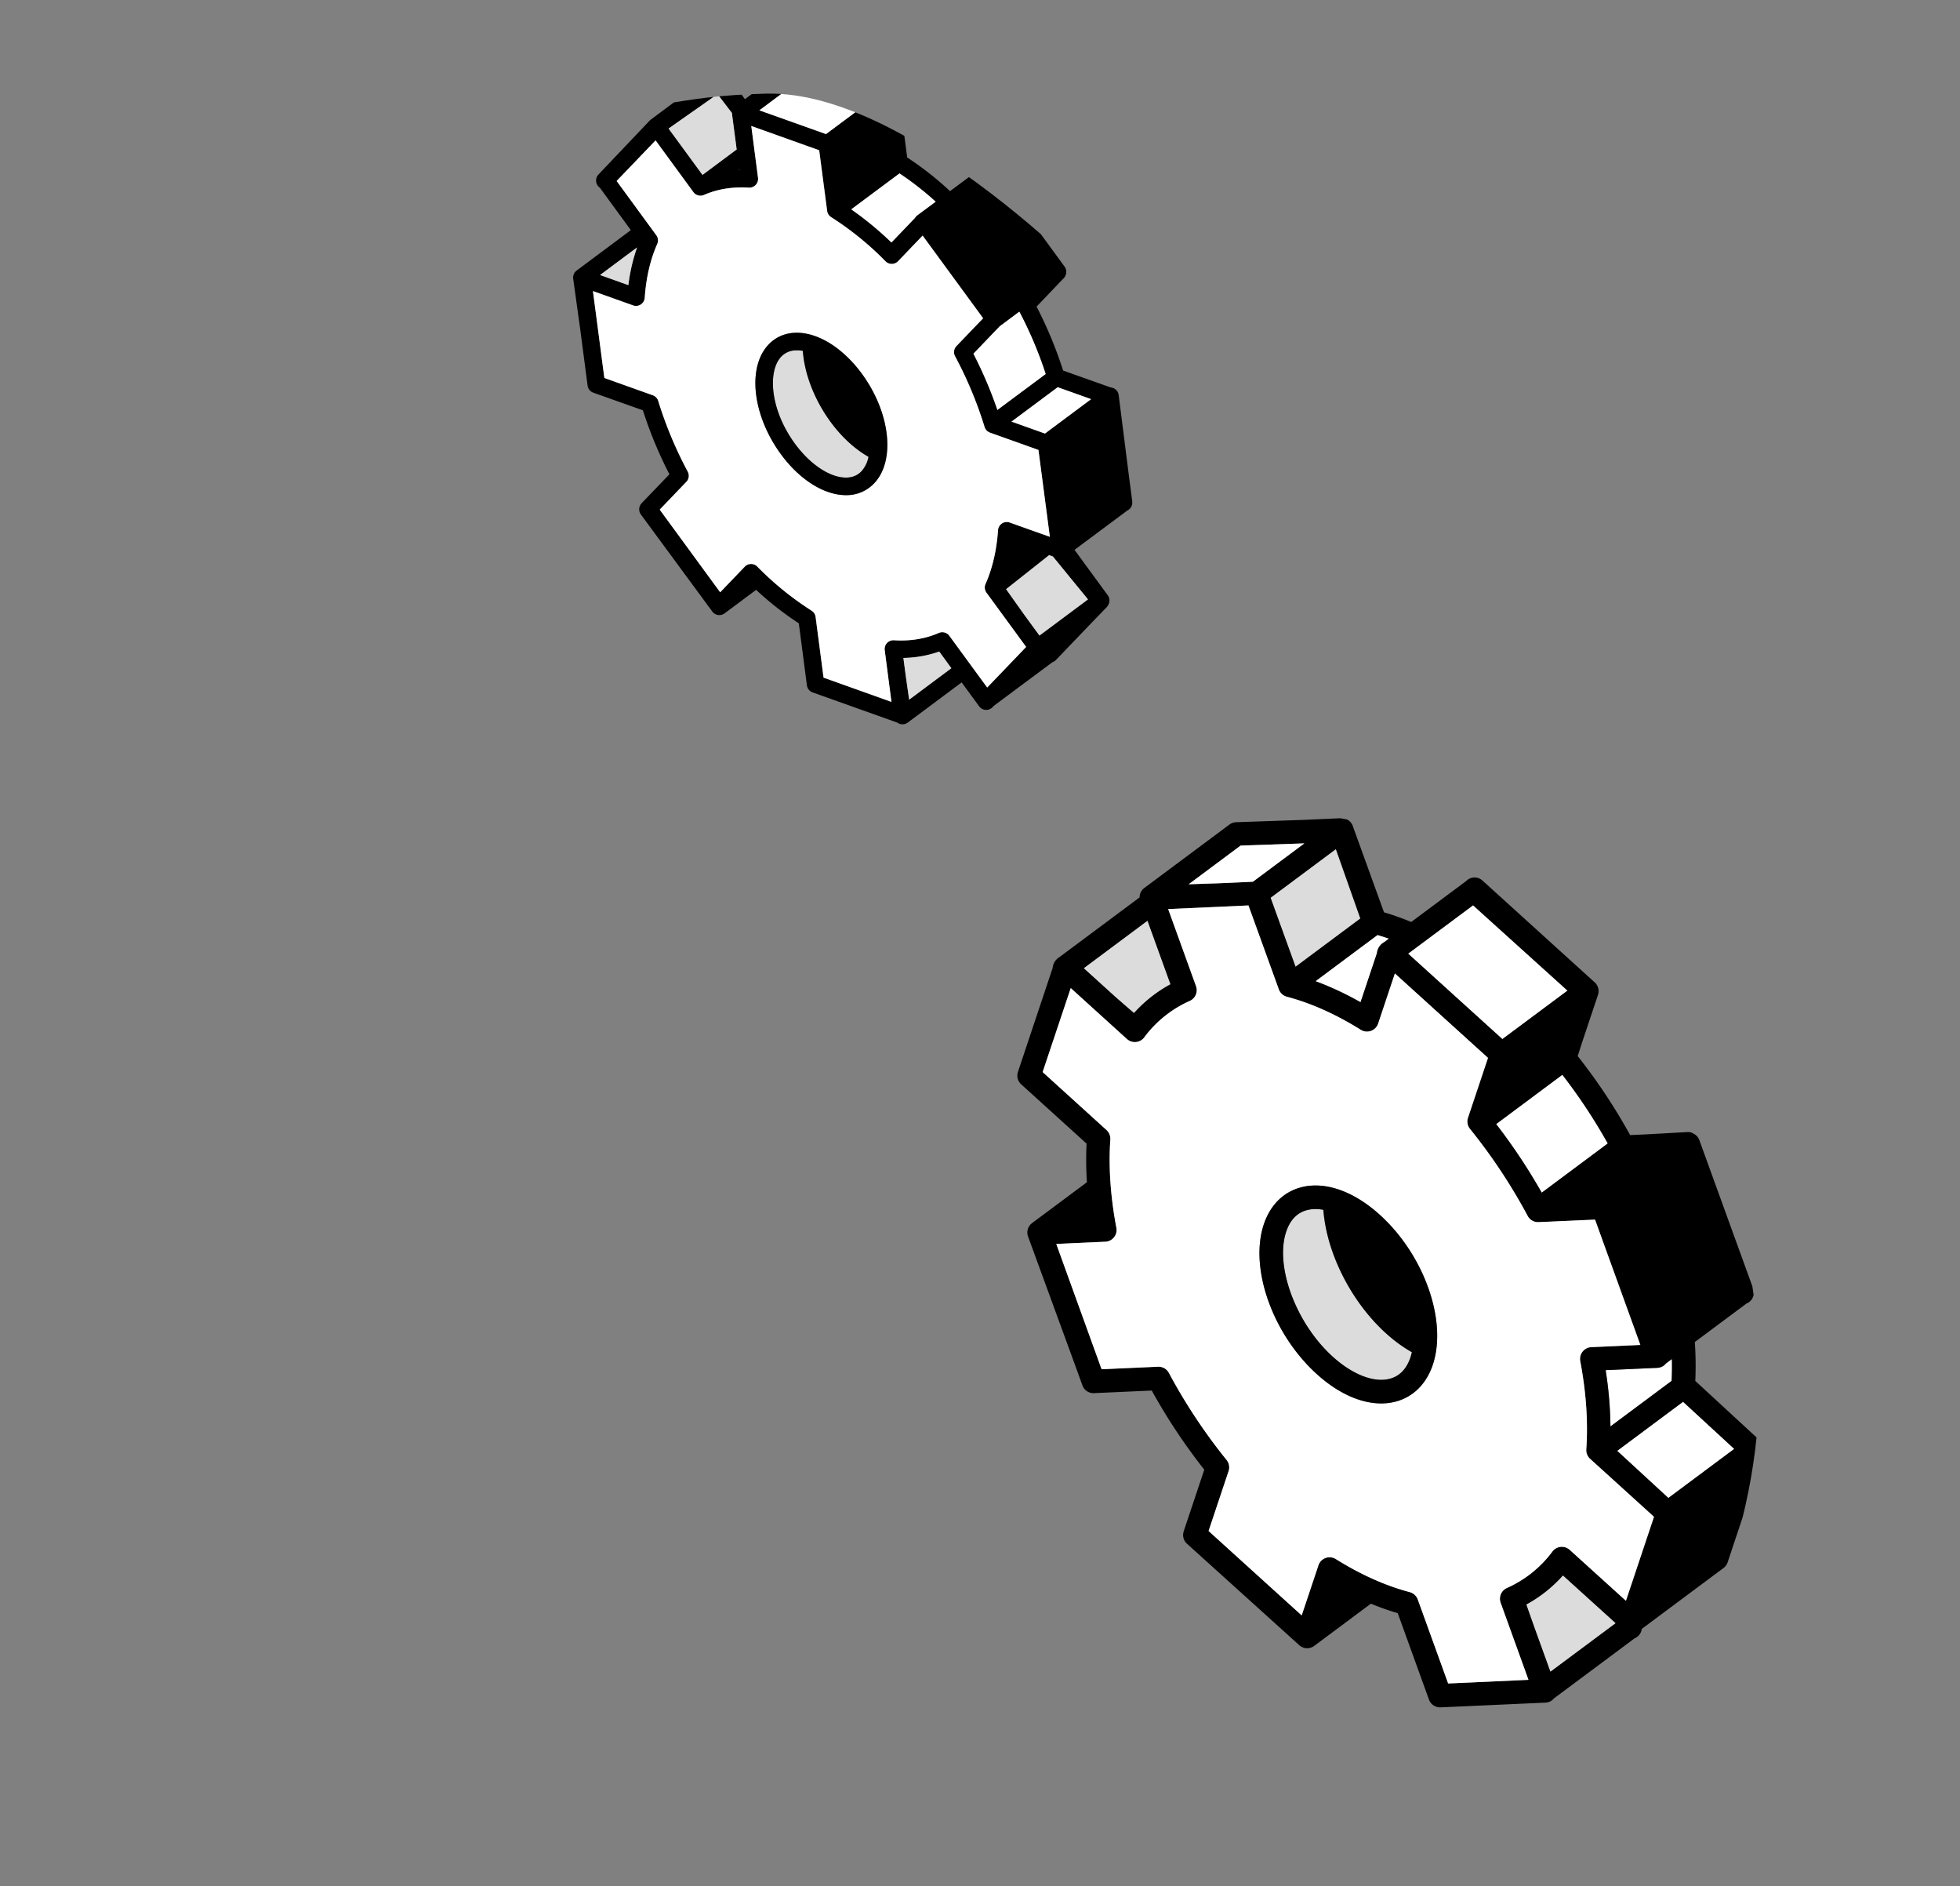
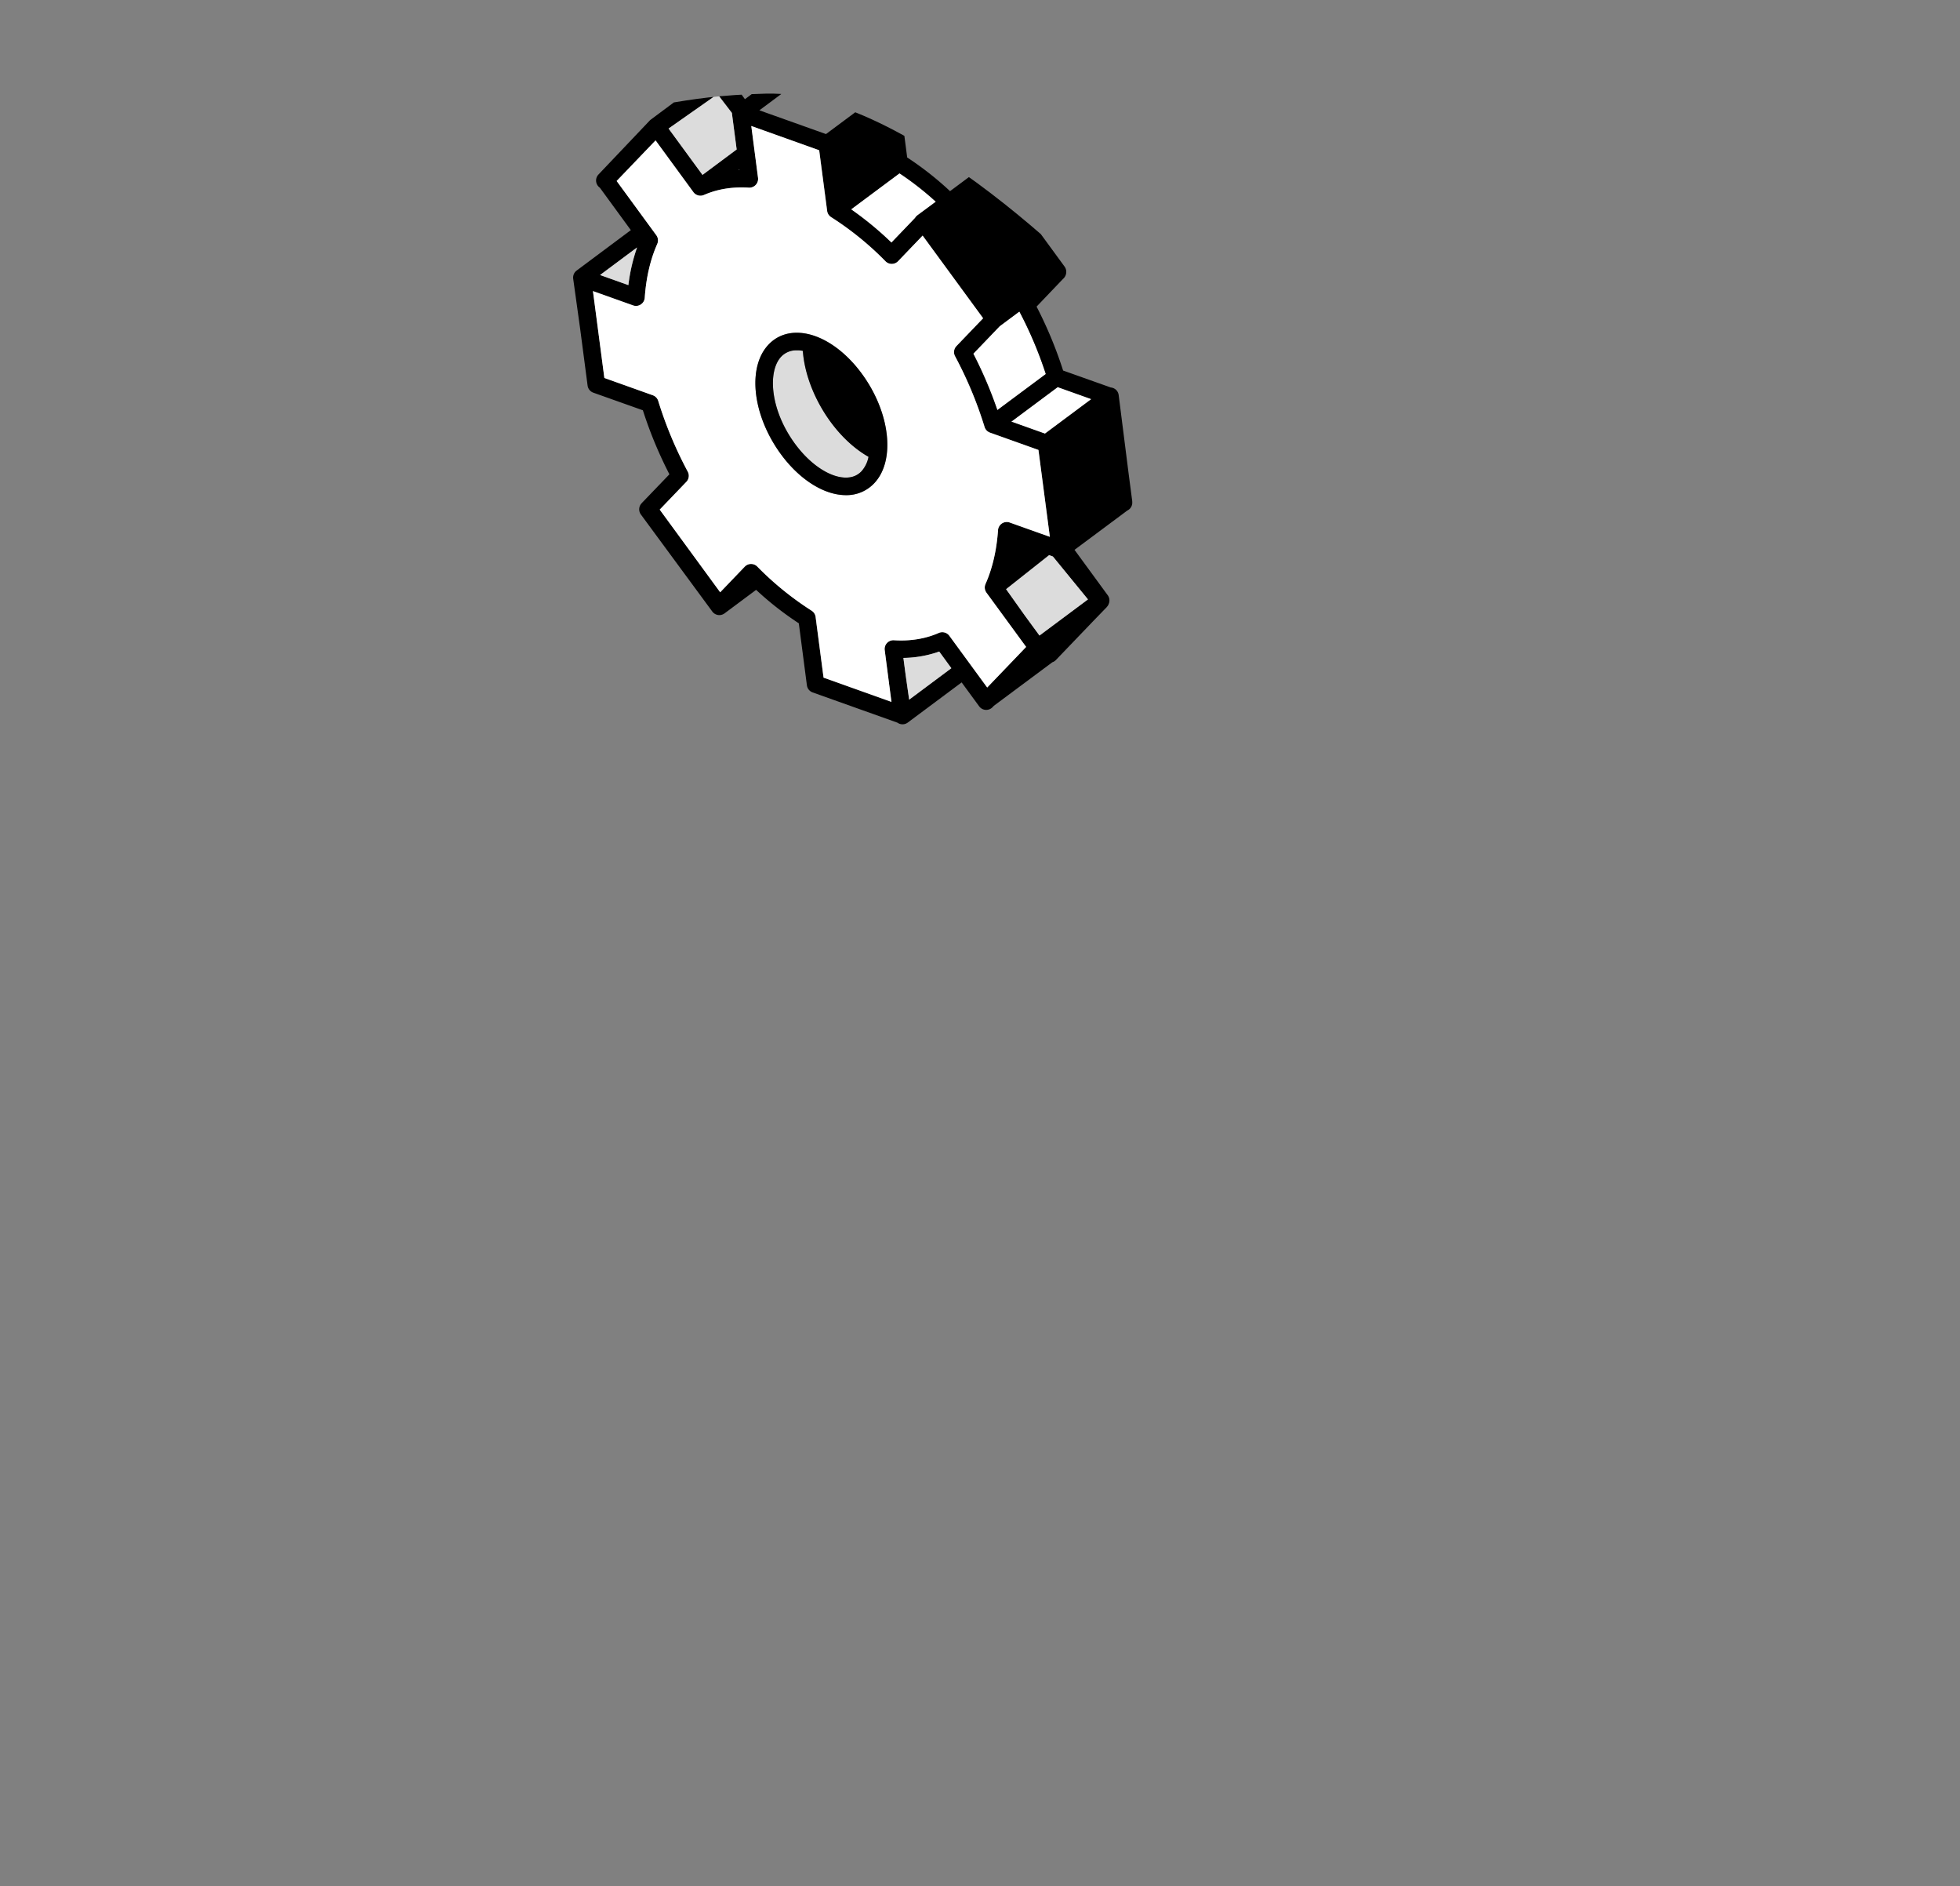
<svg xmlns="http://www.w3.org/2000/svg" id="Layer_7" data-name="Layer 7" viewBox="0 0 1455 1400">
  <rect x="0" y="0" width="1455" height="1400" fill="#808080" stroke="none" />
  <defs>
    <style>
      .cls-1 {
        fill: none;
      }

      .cls-2 {
        clip-path: url(#clip-path);
      }

      .cls-3 {
        fill: #fff;
      }

      .cls-4 {
        fill: #dcdcdc;
      }

      .cls-5 {
        clip-path: url(#clip-path-2);
      }
    </style>
    <clipPath id="clip-path">
      <path class="cls-1" d="M561.5,572l-240,138s-49.06-410.55,3.75-472.25c10.77-12.58,61.32-147.48,81-149.07C489.5,82,500.24,71.29,568.5,69.5c114.5-3,268.25,165.75,268.25,165.75S895.5,719,894.5,716s-48-88-48-91S561.5,572,561.5,572Z" />
    </clipPath>
    <clipPath id="clip-path-2">
-       <path class="cls-1" d="M328.5,856,825.61,624.77c88.67-33.63,187.65-32.23,275.33,25.38,63.65,41.83,116.65,92.22,153.88,164.7,24.84,48.37,43,103.81,49.13,163.52a430.51,430.51,0,0,1-16.81,171.18c-110.78,361.85-511.93,274.74-511.93,274.74L747.5,1117.93,587.43,902.5Z" />
-     </clipPath>
+       </clipPath>
  </defs>
  <title>cogs-f-06</title>
  <g class="cls-2">
    <g id="f-1-6">
      <path class="cls-3" d="M742.07,242.07,722.5,262.5a310.3,310.3,0,0,1,17.87,41.91l36-26.81a296.38,296.38,0,0,0-19.63-46.43Z" />
      <polygon class="cls-3" points="775.71 321.86 810.17 296.19 785.13 287.26 750.66 312.93 775.71 321.86" />
      <path class="cls-3" d="M548.83,126.13l-.06-.45-.64.48Z" />
      <path class="cls-3" d="M631.73,155.37a244.26,244.26,0,0,1,30,24.73l17.61-18.37a6.48,6.48,0,0,1,1.74-1.94l13.54-10.09a222.75,222.75,0,0,0-27-21.1Z" />
      <path d="M840.55,372.23l-2.72-20.73-7.38-58.28a6.45,6.45,0,0,0-5.83-5.64L789.2,275a308.16,308.16,0,0,0-19.7-47.45L789.13,207a6.85,6.85,0,0,0,1.27-9l-52.68-72a7.14,7.14,0,0,0-9.61-1.14l-22.85,17a236.49,236.49,0,0,0-31.81-25l-6-46a6.5,6.5,0,0,0-4.26-5.28L599,42.66a6.43,6.43,0,0,0-7.26,2.09L553,73.61,539.58,55.22a6.92,6.92,0,0,0-9.43-1.48l-47,35-.08.07a6.5,6.5,0,0,0-.77.68l-38,40a6.48,6.48,0,0,0,1,9.82l23,31.49-40.23,30a6.5,6.5,0,0,0-2.56,6.11l5.12,36.78,5.57,42.46a6.5,6.5,0,0,0,4.26,5.28l36.78,13.07a308.33,308.33,0,0,0,19.7,47.5L476.6,373.16c-.1.1-.18.22-.27.33a6.5,6.5,0,0,0-.56,8.36l53,72a6.5,6.5,0,0,0,9.09,1.38h0l23.44-17.46A236.44,236.44,0,0,0,593,462.6l6,46a6.5,6.5,0,0,0,4.26,5.28l62.94,22.44a6.47,6.47,0,0,0,7.67-.06l40-29.81,13,17.74a6.5,6.5,0,0,0,9.94.66l1-1.06,43.4-32.29a6.48,6.48,0,0,0,2.63-1.66l27.75-28.93,10.08-10.41,0-.07a6.49,6.49,0,0,0,.67-.83l.11-.16a6.48,6.48,0,0,0,.48-.91v-.08a6.49,6.49,0,0,0-.59-6.66l-24.67-33.72,39.19-29.18a6.44,6.44,0,0,0,3.62-6.69Zm-238,81a228.88,228.88,0,0,1-40.34-32.75,6.5,6.5,0,0,0-9.19,0l-.12.12-18.22,19-44.89-61.34,19.81-20.65a6.5,6.5,0,0,0,1-7.56,295.44,295.44,0,0,1-21.9-52.45,6.5,6.5,0,0,0-4-4.22l-36-12.85L440.19,216,470,226.65a6.5,6.5,0,0,0,8.67-5.67c1-15,4.17-28.42,9.28-39.94a6.5,6.5,0,0,0-.7-6.48l-29.44-40.24,28.89-30.13,28.09,38.39a6.5,6.5,0,0,0,7.86,2.11c9.91-4.35,21.1-6.17,33.28-5.42a6.5,6.5,0,0,0,6.85-7.33l-5-38.42,50.39,18,5.91,45a6.5,6.5,0,0,0,3,4.66,228.66,228.66,0,0,1,40.33,32.76,6.39,6.39,0,0,0,4.67,1.92,6.5,6.5,0,0,0,4.64-2l18.22-19,44.89,61.34L710,256.85a6.5,6.5,0,0,0-1,7.56,295.34,295.34,0,0,1,21.9,52.45,6.5,6.5,0,0,0,4,4.22l36,12.85,8.46,64.47L749.5,387.77a6.5,6.5,0,0,0-8.67,5.67c-1,15-4.17,28.42-9.28,39.94a6.5,6.5,0,0,0,.7,6.48l29.44,40.24-28.9,30.13L704.7,471.84a6.5,6.5,0,0,0-7.86-2.11c-9.91,4.35-21.12,6.18-33.28,5.42a6.5,6.5,0,0,0-6.85,7.33l5,38.42-50.39-18-5.91-45a6.5,6.5,0,0,0-2.91-4.65Zm-136-241.65-21-7.49,27.44-20.44a132.1,132.1,0,0,0-6.49,27.95Zm82.39-85.47h-.7l.64-.48ZM521.5,129.8,496.31,95.4l36.33-25.51,10.7,13.95a6.49,6.49,0,0,0,.06.84l3.44,26.23ZM810.2,296.2l-34.47,25.67-25-8.93,34.47-25.67ZM771.65,471.67l-10.87-14.86-13.9-19.54L778.81,412l2.81,1,26,31.83ZM740.38,304.38A310.31,310.31,0,0,0,722.5,262.5l19.56-20.39,14.68-10.93a296.37,296.37,0,0,1,19.63,46.43ZM681.12,159.79a6.48,6.48,0,0,0-1.74,1.94L661.77,180.1a244.26,244.26,0,0,0-30-24.73l36-26.77a222.75,222.75,0,0,1,27,21.1Zm-83-103.49L647.44,74,613.17,99.5,563.72,81.87Zm74.21,444.77-1.68-12.78a82.88,82.88,0,0,0,26.59-4.72l9,12.35L674.9,519.26Z" />
-       <polygon class="cls-3" points="613.17 99.51 647.4 74.02 598.08 56.3 563.72 81.88 613.17 99.51" />
      <polygon class="cls-4" points="778.81 412.02 746.88 437.27 760.77 456.81 771.65 471.67 807.66 444.85 781.62 413.02 778.81 412.02" />
      <path class="cls-4" d="M706.23,495.91l-9-12.35a82.88,82.88,0,0,1-26.59,4.72l1.68,12.78,2.6,18.19Z" />
      <path class="cls-4" d="M466.45,211.6a132.1,132.1,0,0,1,6.42-27.93l-27.44,20.44Z" />
      <path class="cls-4" d="M543.34,83.85,532.64,69.9,496.31,95.4l25.19,34.4,25.36-18.88-3.44-26.23A6.49,6.49,0,0,1,543.34,83.85Z" />
      <polygon class="cls-4" points="758.39 409.77 758.37 409.76 758.36 409.79 758.39 409.77" />
      <path class="cls-4" d="M591.5,260a15.32,15.32,0,0,0-11.5,4.64c-10.19,10.62-8.54,39.13,10.13,64.66,10.77,14.71,24.71,24.34,36.38,25.11,5.33.35,9.71-1.2,13-4.63h0A22.43,22.43,0,0,0,644.76,339l-.5-.28c-25.67-14.82-46.08-48.37-48.34-78.35a25.79,25.79,0,0,0-3-.4Q592.22,260,591.5,260Z" />
      <path class="cls-3" d="M611.39,502.92l50.39,18-5-38.42a6.5,6.5,0,0,1,6.85-7.33c12.16.76,23.36-1.07,33.28-5.42a6.5,6.5,0,0,1,7.86,2.11l28.09,38.39,28.9-30.13-29.44-40.24a6.5,6.5,0,0,1-.7-6.48c5.11-11.52,8.24-25,9.28-39.94a6.5,6.5,0,0,1,8.67-5.67l29.77,10.61-8.46-64.47-36-12.85a6.5,6.5,0,0,1-4-4.22A295.34,295.34,0,0,0,709,264.41a6.5,6.5,0,0,1,1-7.56l19.81-20.65L684.9,174.86l-18.22,19a6.5,6.5,0,0,1-4.64,2,6.39,6.39,0,0,1-4.67-1.92A228.66,228.66,0,0,0,617,161.18a6.5,6.5,0,0,1-3-4.66l-5.91-45-50.39-18,5,38.42a6.5,6.5,0,0,1-6.85,7.33c-12.17-.76-23.36,1.07-33.28,5.42a6.5,6.5,0,0,1-7.86-2.11L486.64,104.2l-28.89,30.13,29.44,40.24a6.5,6.5,0,0,1,.7,6.48c-5.11,11.52-8.24,25-9.28,39.94a6.5,6.5,0,0,1-8.67,5.67l-29.77-10.61,8.46,64.45,36,12.85a6.5,6.5,0,0,1,4,4.22A295.44,295.44,0,0,0,510.53,350a6.5,6.5,0,0,1-1,7.56l-19.81,20.65,44.89,61.34,18.22-19a6.5,6.5,0,0,1,9.19-.2l.12.12a228.88,228.88,0,0,0,40.36,32.76,6.5,6.5,0,0,1,3,4.66Zm-40.8-247.29c6-6.24,14-9.22,23.24-8.6,15.64,1,32.84,12.41,46,30.41,21.12,28.86,25.08,64.59,9,81.33h0A28.14,28.14,0,0,1,628,367.5q-1.16,0-2.34-.08c-15.64-1-32.84-12.41-46-30.41-21.13-28.9-25.13-64.63-9-81.37Z" />
      <path d="M625.62,367.38q1.19.08,2.34.08a28.14,28.14,0,0,0,20.89-8.68h0c16.06-16.74,12.1-52.47-9-81.33-13.17-18-30.37-29.37-46-30.41-9.23-.62-17.25,2.36-23.24,8.6-16.06,16.74-12.1,52.47,9,81.33C592.78,355,610,366.34,625.62,367.38Zm18.63-28.62.5.28a22.43,22.43,0,0,1-5.25,10.74h0c-3.28,3.43-7.66,5-13,4.63-11.67-.78-25.61-10.4-36.38-25.11-18.68-25.52-20.32-54-10.13-64.66A15.32,15.32,0,0,1,591.5,260H593a25.79,25.79,0,0,1,3,.4C598.17,290.39,618.58,323.94,644.25,338.76Z" />
    </g>
  </g>
  <g class="cls-5">
    <g id="f-2-3">
-       <path class="cls-3" d="M1230.35,1015.15l-38.38,1.72a283,283,0,0,1,3.56,41.79l45.41-33.82q.4-8,.23-16.25l-4.39,3.27A8.73,8.73,0,0,1,1230.35,1015.15Z" />
      <path class="cls-3" d="M1110.64,834.24a431.11,431.11,0,0,1,33.86,50.93l49-36.53a414,414,0,0,0-33.72-51Z" />
      <path class="cls-3" d="M976.5,728.19a225.1,225.1,0,0,1,33.5,15.66l12.2-36.51v-.1a10.45,10.45,0,0,1,5.32-8l3.59-2.67q-4.27-1.5-8.51-2.74Z" />
      <polygon class="cls-3" points="1045.3 707.8 1115.3 771.25 1163.67 735.23 1093.53 671.88 1045.3 707.8" />
      <polygon class="cls-3" points="1200.51 1076.74 1238.52 1111.75 1287.44 1075.32 1249.43 1040.31 1200.51 1076.74" />
      <path d="M1309.75,1077.37a8.73,8.73,0,0,0,.1-.88v-.63a8.73,8.73,0,0,0-.08-1v-.21a8.72,8.72,0,0,0-.28-1.16,1.18,1.18,0,0,0-.1-.3,8.73,8.73,0,0,0-.36-.88l-.13-.28a8.73,8.73,0,0,0-.62-1l-.17-.22a8.71,8.71,0,0,0-.64-.75l-.24-.25-.17-.17-48.56-44.78a253.06,253.06,0,0,0-.36-28.88l38.29-28.51a8.72,8.72,0,0,0,5-11.08l-.06-.18v-.15l-1.14-3.13L1261.5,846.15a8.69,8.69,0,0,0-3.92-4.6l-.21-.12a8.73,8.73,0,0,0-.85-.47l-.25-.13a8.73,8.73,0,0,0-1-.39h-.1l-.31-.07a8.69,8.69,0,0,0-.94-.18h-.37a8.73,8.73,0,0,0-1.2,0h-.1L1221,841.93l-10.86.49a431,431,0,0,0-38.93-58.64l3-9.38,12.05-36.06a8.74,8.74,0,0,0-2.42-9.25L1100.5,653.5a8.7,8.7,0,0,0-12.15.42l-40.74,30.34a195.29,195.29,0,0,0-20.2-7.18L1004.22,613a8.73,8.73,0,0,0-8.61-5.76l-26.68,1.2-51.31,1.77a8.74,8.74,0,0,0-4.92,1.72L849.5,659a8.73,8.73,0,0,0-3.51,7l-59.47,44.29a10.56,10.56,0,0,0-5.07,7.83v.17L755.67,795.5a8.74,8.74,0,0,0,2.42,9.25l48.52,44a252,252,0,0,0,.26,28.65l-40.69,30.3a8.74,8.74,0,0,0-3,10L799,1015.64l4.53,12.53a8.69,8.69,0,0,0,8.61,5.76L855,1032a431.22,431.22,0,0,0,39,58.73l-15.16,45.35a1.4,1.4,0,0,1-.1.39,8.66,8.66,0,0,0,2.42,9.23l83.35,75.3a8.74,8.74,0,0,0,11.08.52l42.1-31.35a195.16,195.16,0,0,0,19.91,7.06l23.19,64.12a8.74,8.74,0,0,0,8.22,5.77h.39l77.89-3.5a8.73,8.73,0,0,0,6.36-3.2l59.78-44.51a8.72,8.72,0,0,0,5.33-7l60.68-45.19a8.74,8.74,0,0,0,3.06-4.22l26.89-80.67v-.14a8.71,8.71,0,0,0,.3-1.22ZM1046.5,1181.56c-17.91-4.73-36.36-13-54.83-24.52a8.74,8.74,0,0,0-12.92,4.64l-12.42,37.17-69.12-62.65,14.86-44.45a8.74,8.74,0,0,0-1.5-8.27,413.53,413.53,0,0,1-42.82-64.59,8.69,8.69,0,0,0-8.09-4.6l-41.87,1.88-33.64-93,36.43-1.64a8.74,8.74,0,0,0,8.19-10.36c-4.38-23.07-5.89-45.1-4.49-65.49a8.74,8.74,0,0,0-2.85-7.07l-47.4-43,20.83-62.32,41.71,37.81a8.74,8.74,0,0,0,12.35-.6h0q.26-.29.49-.6a85,85,0,0,1,33.76-27.06,8.74,8.74,0,0,0,4.69-11l-20.68-57.19,59.6-2.68,22.54,62.31a8.74,8.74,0,0,0,6,5.48c17.9,4.72,36.35,13,54.83,24.52a8.74,8.74,0,0,0,12.92-4.64l12.43-37.13,69.12,62.66-14.86,44.45a8.74,8.74,0,0,0,1.5,8.27,413.47,413.47,0,0,1,42.82,64.62,8.69,8.69,0,0,0,8.09,4.6l41.88-1.88,33.64,93-36.43,1.64a8.74,8.74,0,0,0-8.19,10.36c4.38,23.07,5.89,45.1,4.49,65.48a8.74,8.74,0,0,0,2.85,7.07l47.4,43L1207,1188.09l-41.71-37.81a8.74,8.74,0,0,0-12.35.6h0q-.26.29-.49.6a85,85,0,0,1-33.76,27.07,8.74,8.74,0,0,0-4.69,11l20.68,57.19-59.6,2.67L1052.5,1187A8.74,8.74,0,0,0,1046.5,1181.56ZM851.79,683.45l17,47a101.4,101.4,0,0,0-27,21.31l-13.8-12-23.36-21.18Zm30.62-27.18L921,627.55l47.29-1.63L947.38,641.5l-17.32,12.9-24.32,1.1Zm79.38,61.07-18.46-51,48.31-36,18.11,51.31ZM1144.5,885.17a431.12,431.12,0,0,0-33.84-50.93l49.18-36.62a414,414,0,0,1,33.72,51Zm94,226.58-38-35,48.93-36.43,38,35Zm-99.5,95.64-5.84-16.55a101.47,101.47,0,0,0,27.12-21.5l39,35.31L1151,1240.57Zm101.92-182.55-45.43,33.82a283,283,0,0,0-3.56-41.79l38.38-1.72a8.73,8.73,0,0,0,6.42-3.28l4.39-3.27q.21,8.27-.19,16.24Zm-147.4-353,70.13,63.35-48.37,36-70-63.45Zm-66,27.45a10.45,10.45,0,0,0-5.32,8v.1L1010,743.85a225.1,225.1,0,0,0-33.48-15.66l46.08-34.31q4.24,1.24,8.51,2.74Z" />
      <path class="cls-4" d="M1199.26,1204.65l-39-35.31a101.47,101.47,0,0,1-27.12,21.5l5.84,16.55,12,33.19Z" />
      <path class="cls-4" d="M804.63,718.57,828,739.75l13.8,12a101.4,101.4,0,0,1,27-21.31l-17-47Z" />
      <polygon class="cls-3" points="930.06 654.38 947.38 641.48 968.27 625.92 920.97 627.55 882.41 656.27 905.74 655.47 930.06 654.38" />
      <polygon class="cls-4" points="991.63 630.32 943.32 666.29 961.79 717.34 1009.74 681.63 991.63 630.32" />
-       <path class="cls-4" d="M970.23,898.08c-7.34,1.92-12.54,7.31-15.45,16-8.55,25.57,7.23,68,34.44,92.68,14.79,13.41,30.65,19.58,42.4,16.49,7.34-1.92,12.54-7.31,15.45-16a32.6,32.6,0,0,0,1-3.74l-.76-.42c-34.48-19.91-61.9-65-65-105.23a32.43,32.43,0,0,0-5.83-.57A24.87,24.87,0,0,0,970.23,898.08Z" />
      <path class="cls-3" d="M1134.65,1246.68,1114,1189.5a8.74,8.74,0,0,1,4.69-11,85,85,0,0,0,33.76-27.07,8.74,8.74,0,0,1,12.24-1.7q.31.23.6.49L1207,1188l20.83-62.32-47.4-43a8.74,8.74,0,0,1-2.85-7.07c1.4-20.38-.11-42.41-4.49-65.48a8.74,8.74,0,0,1,8.19-10.36l36.43-1.64-33.64-93L1142.15,907a8.69,8.69,0,0,1-8.09-4.6,413.47,413.47,0,0,0-42.82-64.59,8.74,8.74,0,0,1-1.5-8.27l14.86-44.45-69.1-62.63-12.42,37.17a8.74,8.74,0,0,1-12.92,4.64c-18.48-11.54-36.93-19.79-54.83-24.52a8.74,8.74,0,0,1-6-5.48L926.79,672l-59.6,2.68,20.68,57.19a8.74,8.74,0,0,1-4.69,11,85,85,0,0,0-33.76,27.06,8.74,8.74,0,0,1-12.24,1.7q-.31-.23-.6-.49l-41.71-37.81L774,795.65l47.4,43a8.74,8.74,0,0,1,2.85,7.07c-1.4,20.38.11,42.41,4.49,65.49a8.74,8.74,0,0,1-8.19,10.36l-36.43,1.64,33.64,93,41.87-1.88a8.69,8.69,0,0,1,8.09,4.6,413.53,413.53,0,0,0,42.82,64.59,8.74,8.74,0,0,1,1.5,8.27l-14.86,44.45,69.12,62.65,12.42-37.17a8.74,8.74,0,0,1,12.92-4.64c18.48,11.54,36.92,19.79,54.83,24.52a8.74,8.74,0,0,1,6,5.48l22.54,62.31Zm-110.27-345c32.9,29.82,50.15,78.65,39.28,111.17-4.76,14.25-14.57,24-27.61,27.39a42.35,42.35,0,0,1-10.75,1.35c-15.25,0-32.14-7.6-47.81-21.81-32.9-29.82-50.15-78.65-39.28-111.17,4.76-14.25,14.57-24,27.61-27.39,17.74-4.72,39.09,2.77,58.55,20.41Z" />
      <path d="M965.81,881.18c-13,3.41-22.84,13.14-27.61,27.39-10.87,32.52,6.39,81.35,39.28,111.17,15.67,14.21,32.56,21.81,47.81,21.81a42.35,42.35,0,0,0,10.75-1.35c13-3.41,22.84-13.14,27.61-27.39,10.87-32.52-6.39-81.35-39.28-111.17C1004.91,884,983.56,876.5,965.81,881.18Zm81.54,121.93.76.42c-.3,1.28-.63,2.53-1,3.74-2.91,8.71-8.11,14.1-15.45,16-11.75,3.08-27.61-3.09-42.4-16.49-27.22-24.67-43-67.11-34.44-92.68,2.91-8.71,8.11-14.1,15.45-16a24.87,24.87,0,0,1,6.31-.78,32.43,32.43,0,0,1,5.83.57c3.09,40.27,30.46,85.31,64.94,105.22Z" />
    </g>
  </g>
</svg>